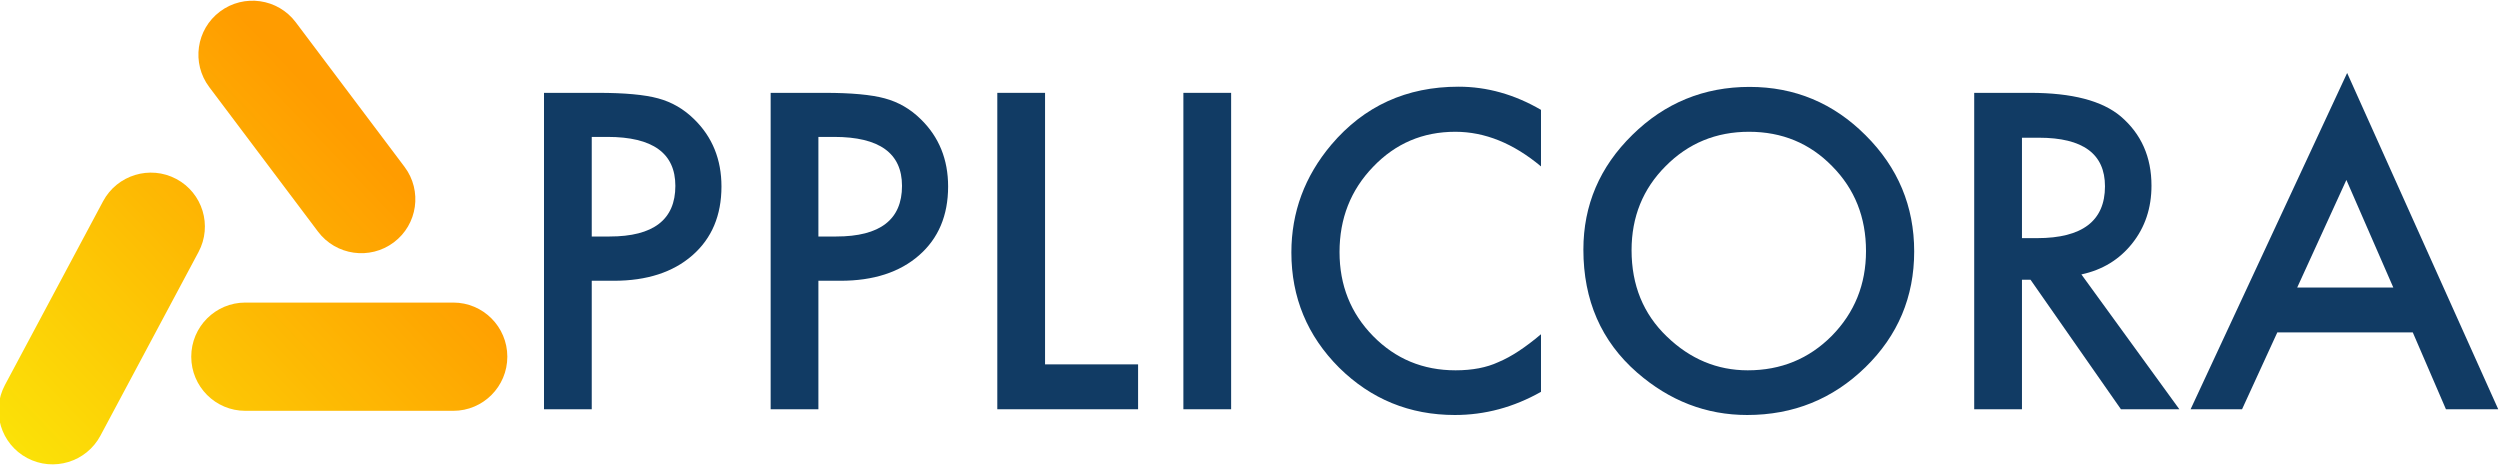
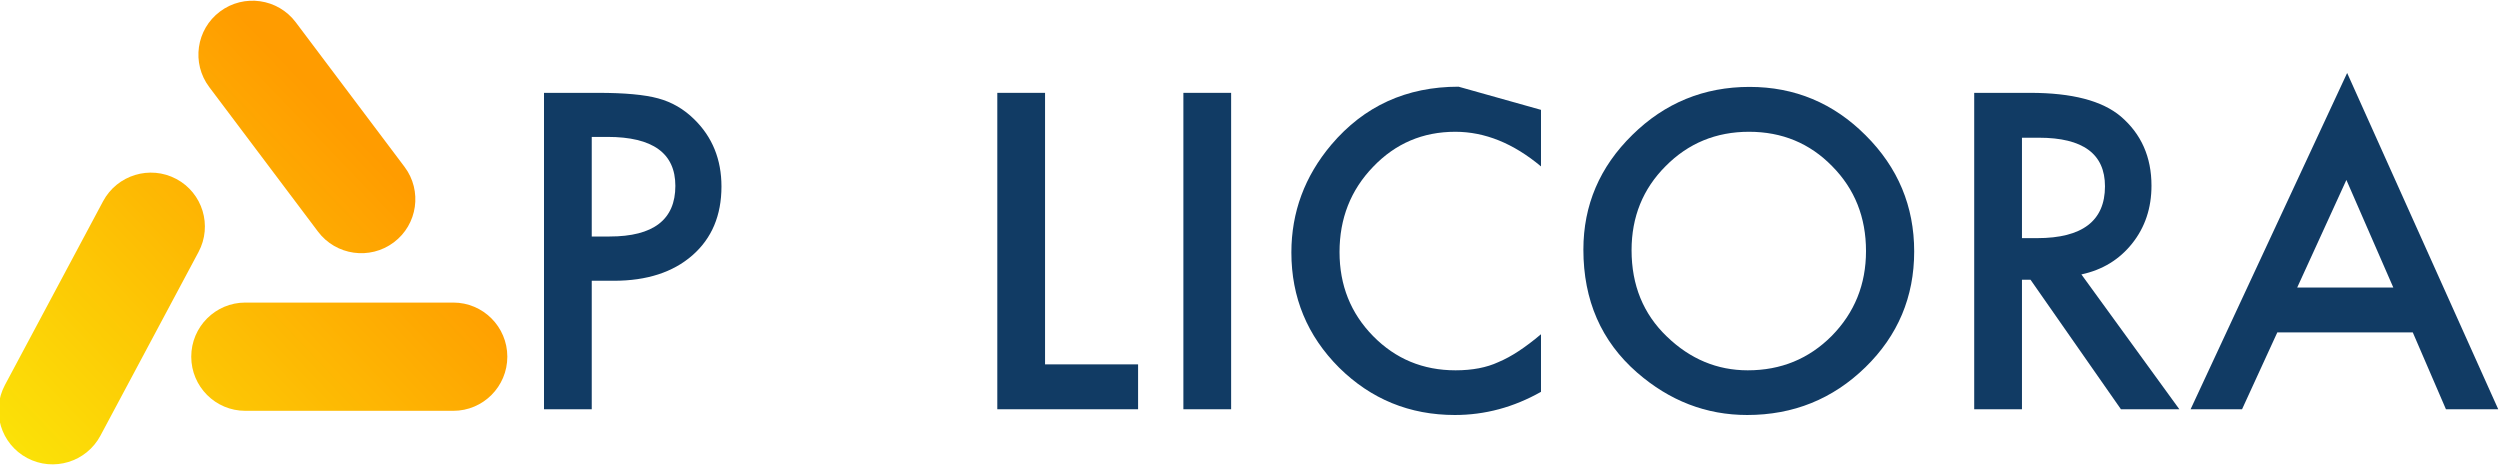
<svg xmlns="http://www.w3.org/2000/svg" width="100%" height="100%" viewBox="0 0 1555 290" version="1.1" xml:space="preserve" style="fill-rule:evenodd;clip-rule:evenodd;stroke-linejoin:round;stroke-miterlimit:2;">
  <g transform="matrix(5.221,0,0,5.221,-4382.48,-4567.81)">
    <path d="M909.892,908.34L909.892,923.648L904.204,923.648L904.204,885.953L910.649,885.953C913.807,885.953 916.191,886.172 917.802,886.612C919.43,887.051 920.862,887.881 922.099,889.102C924.264,891.218 925.346,893.887 925.346,897.11C925.346,900.56 924.191,903.295 921.88,905.313C919.568,907.331 916.452,908.34 912.529,908.34L909.892,908.34ZM909.892,903.067L912.016,903.067C917.241,903.067 919.853,901.057 919.853,897.037C919.853,893.147 917.16,891.202 911.772,891.202L909.892,891.202L909.892,903.067Z" style="fill:rgb(17,59,100);fill-rule:nonzero;" />
-     <path d="M936.894,908.34L936.894,923.648L931.206,923.648L931.206,885.953L937.651,885.953C940.809,885.953 943.193,886.172 944.804,886.612C946.432,887.051 947.864,887.881 949.101,889.102C951.266,891.218 952.348,893.887 952.348,897.11C952.348,900.56 951.193,903.295 948.882,905.313C946.57,907.331 943.454,908.34 939.531,908.34L936.894,908.34ZM936.894,903.067L939.018,903.067C944.243,903.067 946.855,901.057 946.855,897.037C946.855,893.147 944.162,891.202 938.774,891.202L936.894,891.202L936.894,903.067Z" style="fill:rgb(17,59,100);fill-rule:nonzero;" />
    <path d="M963.896,885.953L963.896,918.301L974.98,918.301L974.98,923.648L958.208,923.648L958.208,885.953L963.896,885.953Z" style="fill:rgb(17,59,100);fill-rule:nonzero;" />
    <rect x="980.376" y="885.953" width="5.688" height="37.695" style="fill:rgb(17,59,100);fill-rule:nonzero;" />
-     <path d="M1022.98,887.979L1022.98,894.717C1019.69,891.967 1016.29,890.591 1012.77,890.591C1008.9,890.591 1005.64,891.983 1002.98,894.766C1000.31,897.533 998.979,900.919 998.979,904.922C998.979,908.878 1000.31,912.214 1002.98,914.932C1005.65,917.65 1008.92,919.009 1012.8,919.009C1014.8,919.009 1016.5,918.684 1017.9,918.033C1018.68,917.707 1019.49,917.268 1020.33,916.714C1021.17,916.161 1022.05,915.494 1022.98,914.712L1022.98,921.573C1019.72,923.412 1016.31,924.332 1012.72,924.332C1007.34,924.332 1002.74,922.452 998.93,918.692C995.138,914.9 993.242,910.326 993.242,904.971C993.242,900.17 994.829,895.889 998.003,892.129C1001.91,887.523 1006.96,885.22 1013.16,885.22C1016.55,885.22 1019.82,886.14 1022.98,887.979Z" style="fill:rgb(17,59,100);fill-rule:nonzero;" />
+     <path d="M1022.98,887.979L1022.98,894.717C1019.69,891.967 1016.29,890.591 1012.77,890.591C1008.9,890.591 1005.64,891.983 1002.98,894.766C1000.31,897.533 998.979,900.919 998.979,904.922C998.979,908.878 1000.31,912.214 1002.98,914.932C1005.65,917.65 1008.92,919.009 1012.8,919.009C1014.8,919.009 1016.5,918.684 1017.9,918.033C1018.68,917.707 1019.49,917.268 1020.33,916.714C1021.17,916.161 1022.05,915.494 1022.98,914.712L1022.98,921.573C1019.72,923.412 1016.31,924.332 1012.72,924.332C1007.34,924.332 1002.74,922.452 998.93,918.692C995.138,914.9 993.242,910.326 993.242,904.971C993.242,900.17 994.829,895.889 998.003,892.129C1001.91,887.523 1006.96,885.22 1013.16,885.22Z" style="fill:rgb(17,59,100);fill-rule:nonzero;" />
    <path d="M1028.03,904.629C1028.03,899.323 1029.98,894.766 1033.87,890.958C1037.74,887.149 1042.4,885.245 1047.83,885.245C1053.2,885.245 1057.81,887.165 1061.65,891.006C1065.51,894.848 1067.44,899.462 1067.44,904.849C1067.44,910.269 1065.5,914.867 1061.63,918.643C1057.74,922.435 1053.04,924.332 1047.54,924.332C1042.67,924.332 1038.3,922.647 1034.43,919.278C1030.16,915.551 1028.03,910.668 1028.03,904.629ZM1033.77,904.703C1033.77,908.869 1035.17,912.295 1037.97,914.981C1040.75,917.667 1043.97,919.009 1047.61,919.009C1051.57,919.009 1054.9,917.642 1057.62,914.908C1060.34,912.141 1061.7,908.772 1061.7,904.8C1061.7,900.78 1060.36,897.411 1057.67,894.693C1055,891.959 1051.7,890.591 1047.76,890.591C1043.84,890.591 1040.52,891.959 1037.82,894.693C1035.12,897.395 1033.77,900.731 1033.77,904.703Z" style="fill:rgb(17,59,100);fill-rule:nonzero;" />
    <path d="M1087.36,907.584L1099.03,923.648L1092.07,923.648L1081.3,908.218L1080.28,908.218L1080.28,923.648L1074.59,923.648L1074.59,885.953L1081.26,885.953C1086.24,885.953 1089.83,886.889 1092.05,888.76C1094.49,890.844 1095.71,893.594 1095.71,897.012C1095.71,899.682 1094.94,901.976 1093.41,903.897C1091.88,905.818 1089.87,907.046 1087.36,907.584ZM1080.28,903.262L1082.09,903.262C1087.47,903.262 1090.17,901.203 1090.17,897.086C1090.17,893.228 1087.55,891.299 1082.3,891.299L1080.28,891.299L1080.28,903.262Z" style="fill:rgb(17,59,100);fill-rule:nonzero;" />
    <path d="M1126.84,914.493L1110.7,914.493L1106.5,923.648L1100.37,923.648L1119.02,883.585L1137.02,923.648L1130.79,923.648L1126.84,914.493ZM1124.52,909.146L1118.93,896.329L1113.07,909.146L1124.52,909.146Z" style="fill:rgb(17,59,100);fill-rule:nonzero;" />
  </g>
  <g transform="matrix(2.682,0,0,2.682,-4708.63,-1383.11)">
    <g transform="matrix(0.224,0.119,-0.133,0.249,1631.88,32.858)">
      <path d="M1595.91,1411.14L1595.91,1582.22C1595.91,1606.74 1573.77,1626.65 1546.49,1626.65C1519.21,1626.65 1497.07,1606.74 1497.07,1582.22L1497.07,1411.14C1497.07,1386.62 1519.21,1366.71 1546.49,1366.71C1573.77,1366.71 1595.91,1386.62 1595.91,1411.14Z" style="fill:url(#_Linear1);" />
    </g>
    <g transform="matrix(2.77556e-17,0.254,-0.282,1.38778e-16,2258.71,205.616)">
      <path d="M1595.91,1411.14L1595.91,1582.22C1595.91,1606.74 1573.77,1626.65 1546.49,1626.65C1519.21,1626.65 1497.07,1606.74 1497.07,1582.22L1497.07,1411.14C1497.07,1386.62 1519.21,1366.71 1546.49,1366.71C1573.77,1366.71 1595.91,1386.62 1595.91,1411.14Z" style="fill:url(#_Linear2);" />
    </g>
    <g transform="matrix(0.203,-0.152,0.155,0.206,1280.89,471.895)">
      <path d="M1595.91,1415.3L1595.91,1578.05C1595.91,1604.87 1573.77,1626.65 1546.49,1626.65C1519.21,1626.65 1497.07,1604.87 1497.07,1578.05L1497.07,1415.3C1497.07,1388.48 1519.21,1366.71 1546.49,1366.71C1573.77,1366.71 1595.91,1388.48 1595.91,1415.3Z" style="fill:url(#_Linear3);" />
    </g>
  </g>
  <defs>
    <linearGradient id="_Linear1" x1="0" y1="0" x2="1" y2="0" gradientUnits="userSpaceOnUse" gradientTransform="matrix(138.191,-378.422,420.95,124.23,1526.08,1642.32)">
      <stop offset="0" style="stop-color:rgb(251,229,8);stop-opacity:1" />
      <stop offset="1" style="stop-color:rgb(255,156,0);stop-opacity:1" />
    </linearGradient>
    <linearGradient id="_Linear2" x1="0" y1="0" x2="1" y2="0" gradientUnits="userSpaceOnUse" gradientTransform="matrix(-306.69,-287.442,319.746,-275.705,1648.5,1782.25)">
      <stop offset="0" style="stop-color:rgb(251,229,8);stop-opacity:1" />
      <stop offset="1" style="stop-color:rgb(255,156,0);stop-opacity:1" />
    </linearGradient>
    <linearGradient id="_Linear3" x1="0" y1="0" x2="1" y2="0" gradientUnits="userSpaceOnUse" gradientTransform="matrix(439.842,-52.356,53.249,432.469,1138.2,1576.38)">
      <stop offset="0" style="stop-color:rgb(251,229,8);stop-opacity:1" />
      <stop offset="1" style="stop-color:rgb(255,156,0);stop-opacity:1" />
    </linearGradient>
  </defs>
</svg>